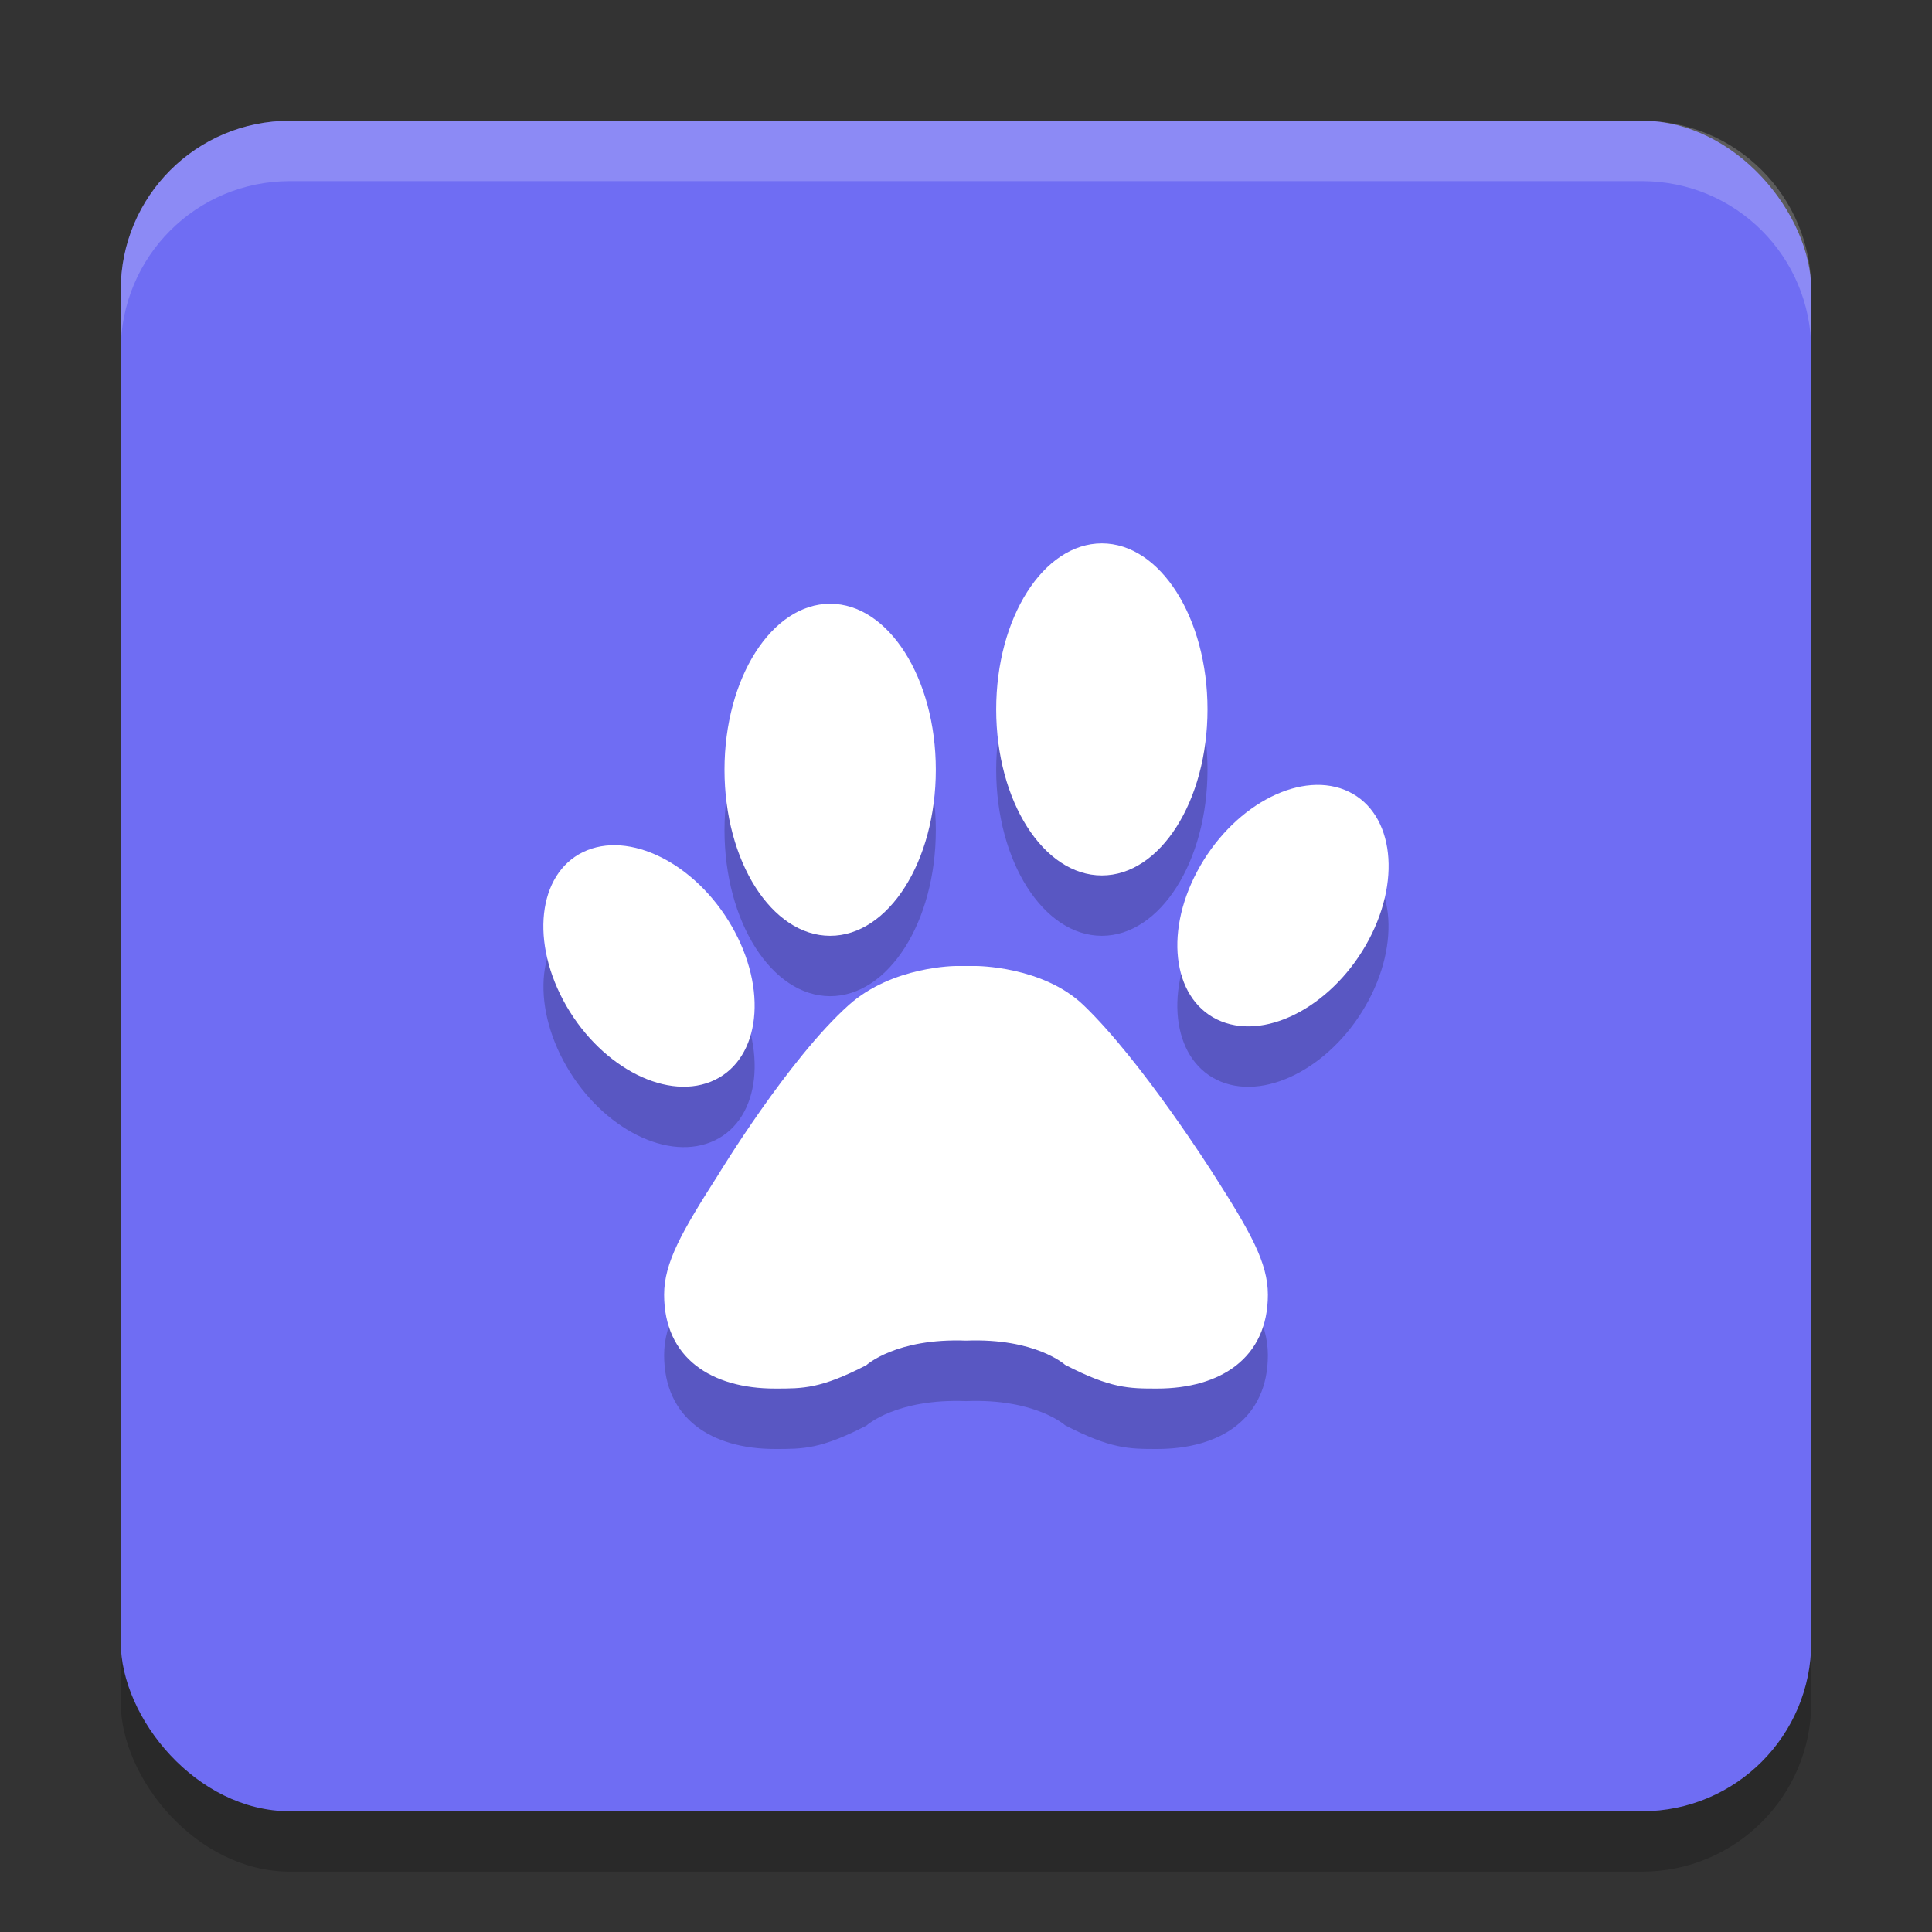
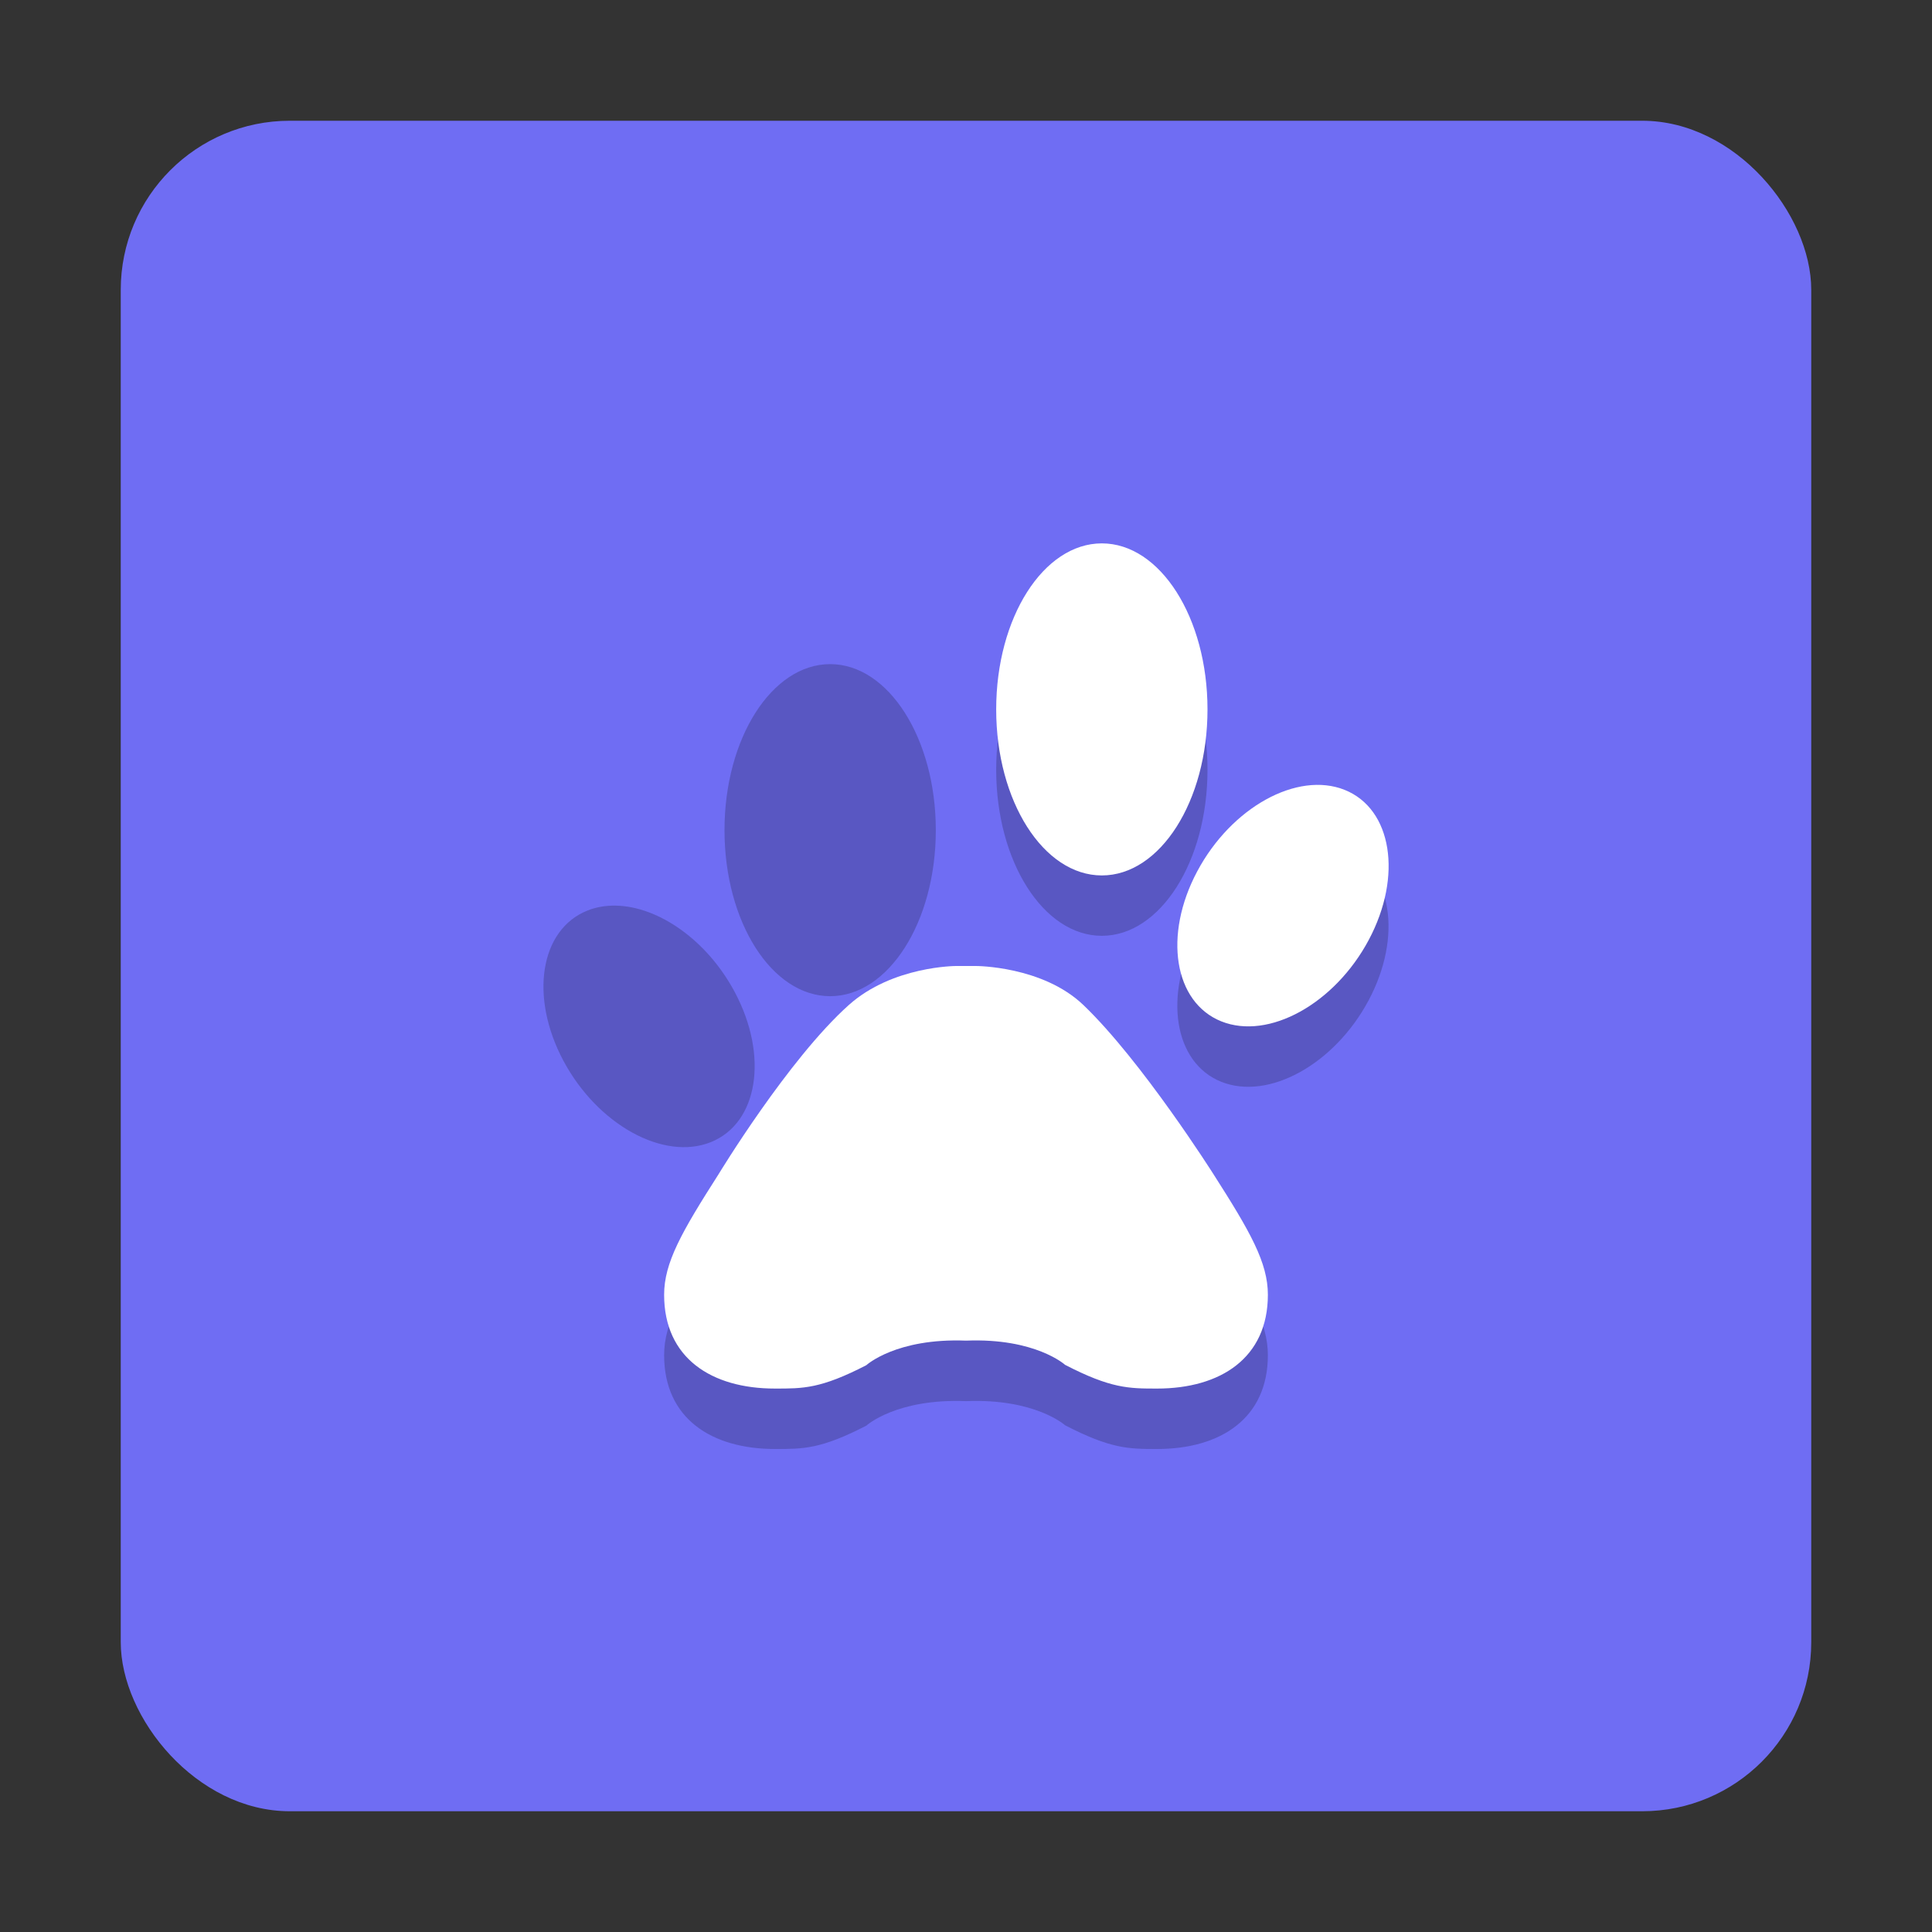
<svg xmlns="http://www.w3.org/2000/svg" width="32" height="32" version="1.1">
  <rect width="100%" height="100%" fill="#333333" stroke="none" />
-   <rect style="opacity:0.2" width="28" height="28" x="2" y="3" rx="2.8" ry="2.8" />
  <rect style="fill:#6f6df3" width="28" height="28" x="2" y="2" rx="2.8" ry="2.8" />
  <path style="opacity:0.2" d="m 18.25,10 c -0.967,0 -1.75,1.232 -1.75,2.75 0,1.519 0.783,2.75 1.75,2.75 0.966,0 1.75,-1.231 1.75,-2.75 0,-1.518 -0.784,-2.75 -1.75,-2.75 z m -4.5,1 c -0.967,0 -1.75,1.232 -1.75,2.75 0,1.519 0.783,2.75 1.75,2.75 0.966,0 1.75,-1.231 1.75,-2.75 0,-1.518 -0.784,-2.75 -1.75,-2.75 z m 8.053,3 c -0.708,0.011 -1.514,0.571 -1.973,1.432 -0.565,1.059 -0.386,2.172 0.398,2.486 0.785,0.314 1.877,-0.291 2.441,-1.35 0.564,-1.059 0.386,-2.172 -0.398,-2.486 -0.147,-0.059 -0.305,-0.085 -0.469,-0.082 z m -11.605,1 c -0.163,-0.003 -0.322,0.023 -0.469,0.082 -0.785,0.314 -0.962,1.427 -0.398,2.486 0.564,1.058 1.657,1.663 2.441,1.35 0.785,-0.314 0.962,-1.428 0.398,-2.486 -0.458,-0.861 -1.265,-1.42 -1.973,-1.432 z m 5.641,2 c 0,0 -1.055,-0.002 -1.779,0.646 -1.002,0.897 -2.158,2.803 -2.158,2.803 C 11.289,21.407 11,21.916 11,22.445 c 0,1.048 0.783,1.555 1.838,1.555 0.464,0 0.753,0.004 1.512,-0.387 0,0 0.49,-0.451 1.65,-0.406 1.149,-0.046 1.641,0.4 1.641,0.4 0.758,0.392 1.058,0.393 1.523,0.393 C 20.218,24 21,23.492 21,22.445 c 0,-0.53 -0.289,-1.039 -0.9,-1.996 0,10e-7 -1.186,-1.874 -2.156,-2.803 -0.679,-0.648 -1.779,-0.646 -1.779,-0.646 z" />
  <path style="fill:#ffffff" d="m 22.272,13.083 c -0.786,-0.314 -1.878,0.29 -2.442,1.349 -0.565,1.059 -0.385,2.171 0.399,2.485 0.785,0.314 1.878,-0.291 2.442,-1.349 0.564,-1.059 0.385,-2.171 -0.399,-2.485 z" />
  <path style="fill:#ffffff" d="M 18.25,14.5 C 19.216,14.5 20,13.269 20,11.75 20,10.231 19.216,9 18.25,9 17.283,9 16.5,10.231 16.5,11.75 16.5,13.269 17.283,14.5 18.25,14.5 Z" />
-   <path style="fill:#ffffff" d="m 11.771,17.917 c 0.785,-0.314 0.963,-1.426 0.399,-2.485 -0.564,-1.059 -1.657,-1.663 -2.442,-1.35 -0.785,0.314 -0.963,1.426 -0.399,2.486 0.564,1.058 1.657,1.662 2.442,1.349 z" />
-   <path style="fill:#ffffff" d="m 13.75,15.5 c 0.966,0 1.75,-1.231 1.75,-2.75 C 15.5,11.231 14.716,10 13.75,10 12.783,10 12,11.231 12,12.75 12,14.269 12.783,15.5 13.75,15.5 Z" />
  <path style="fill:#ffffff" d="M 20.1,19.45 C 20.712,20.407 21,20.915 21,21.445 c 0,1.046 -0.782,1.554 -1.836,1.554 -0.465,0 -0.765,-6.99e-4 -1.523,-0.393 0,0 -0.491,-0.447 -1.64,-0.401 -1.161,-0.045 -1.652,0.407 -1.652,0.407 -0.758,0.391 -1.047,0.387 -1.511,0.387 C 11.783,23 11,22.493 11,21.445 c 0,-0.53 0.289,-1.038 0.901,-1.995 0,0 1.156,-1.908 2.158,-2.804 C 14.783,15.998 15.838,16 15.838,16 h 0.326 v 0 c 0,0 1.102,-0.002 1.78,0.646 0.97,0.929 2.156,2.804 2.156,2.804 z" />
-   <path style="fill:#ffffff;opacity:0.2" d="M 4.801 2 C 3.25 2 2 3.25 2 4.801 L 2 5.801 C 2 4.25 3.25 3 4.801 3 L 27.199 3 C 28.75 3 30 4.25 30 5.801 L 30 4.801 C 30 3.25 28.75 2 27.199 2 L 4.801 2 z" />
</svg>